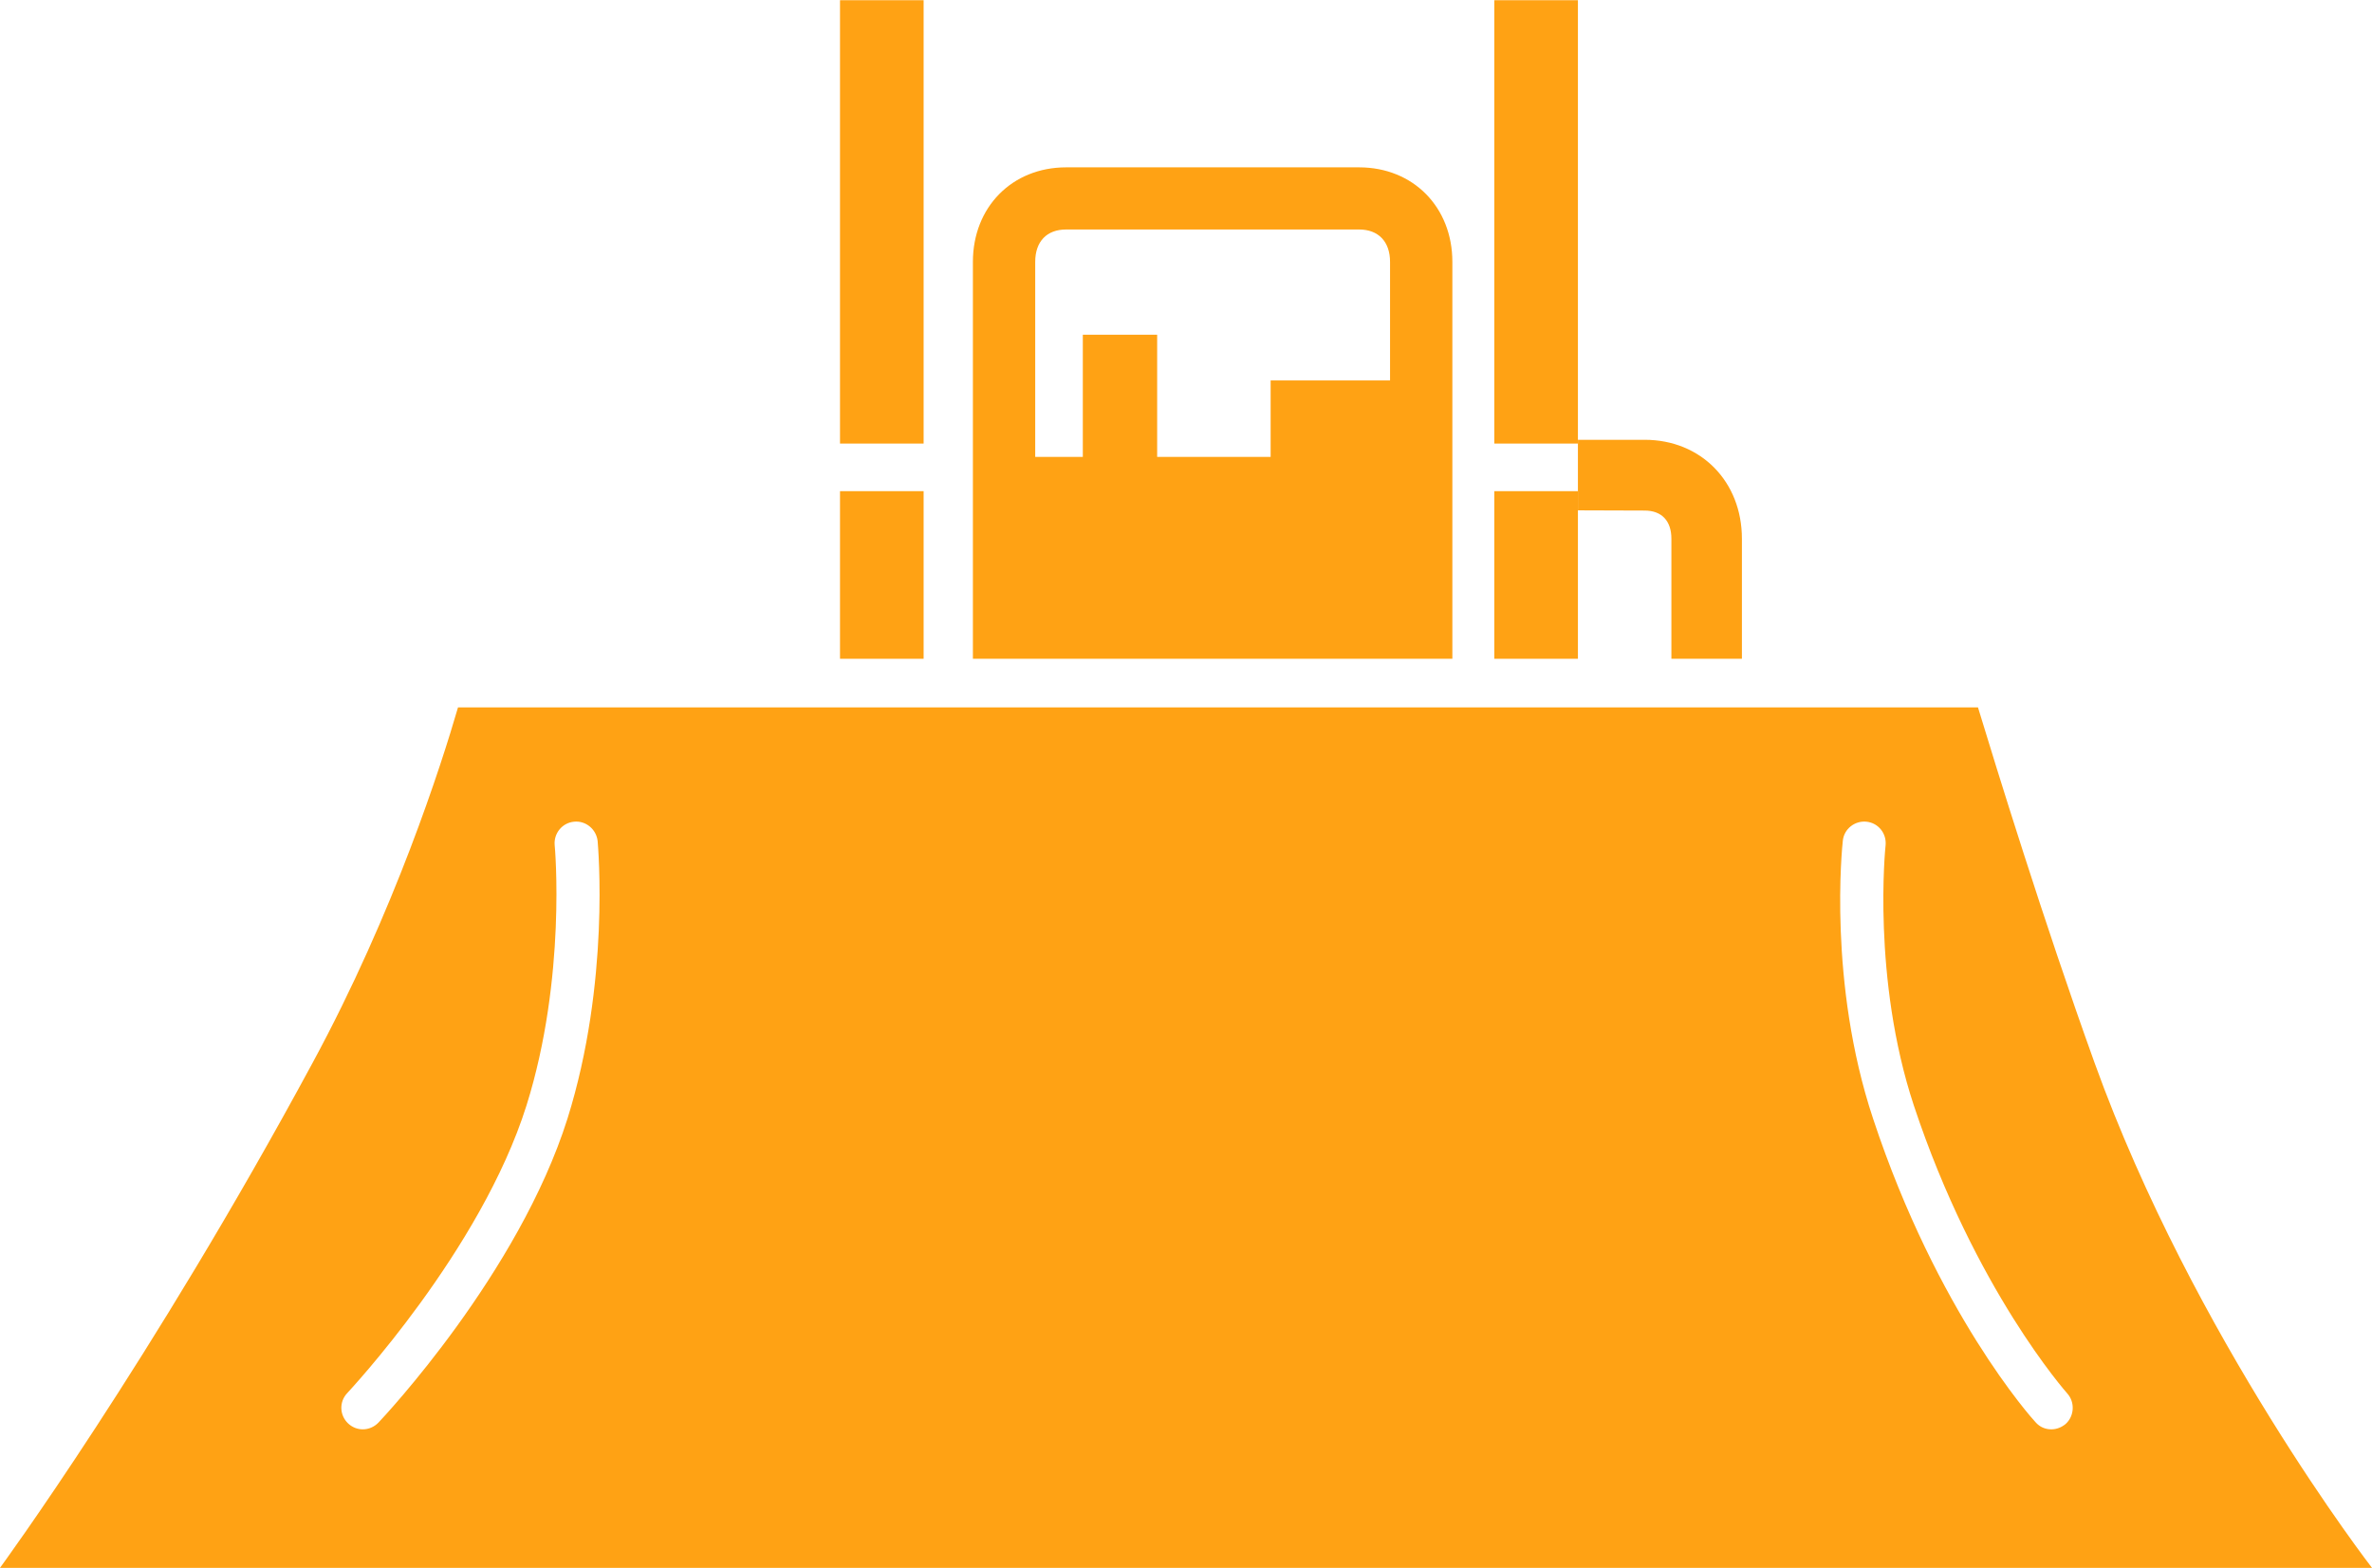
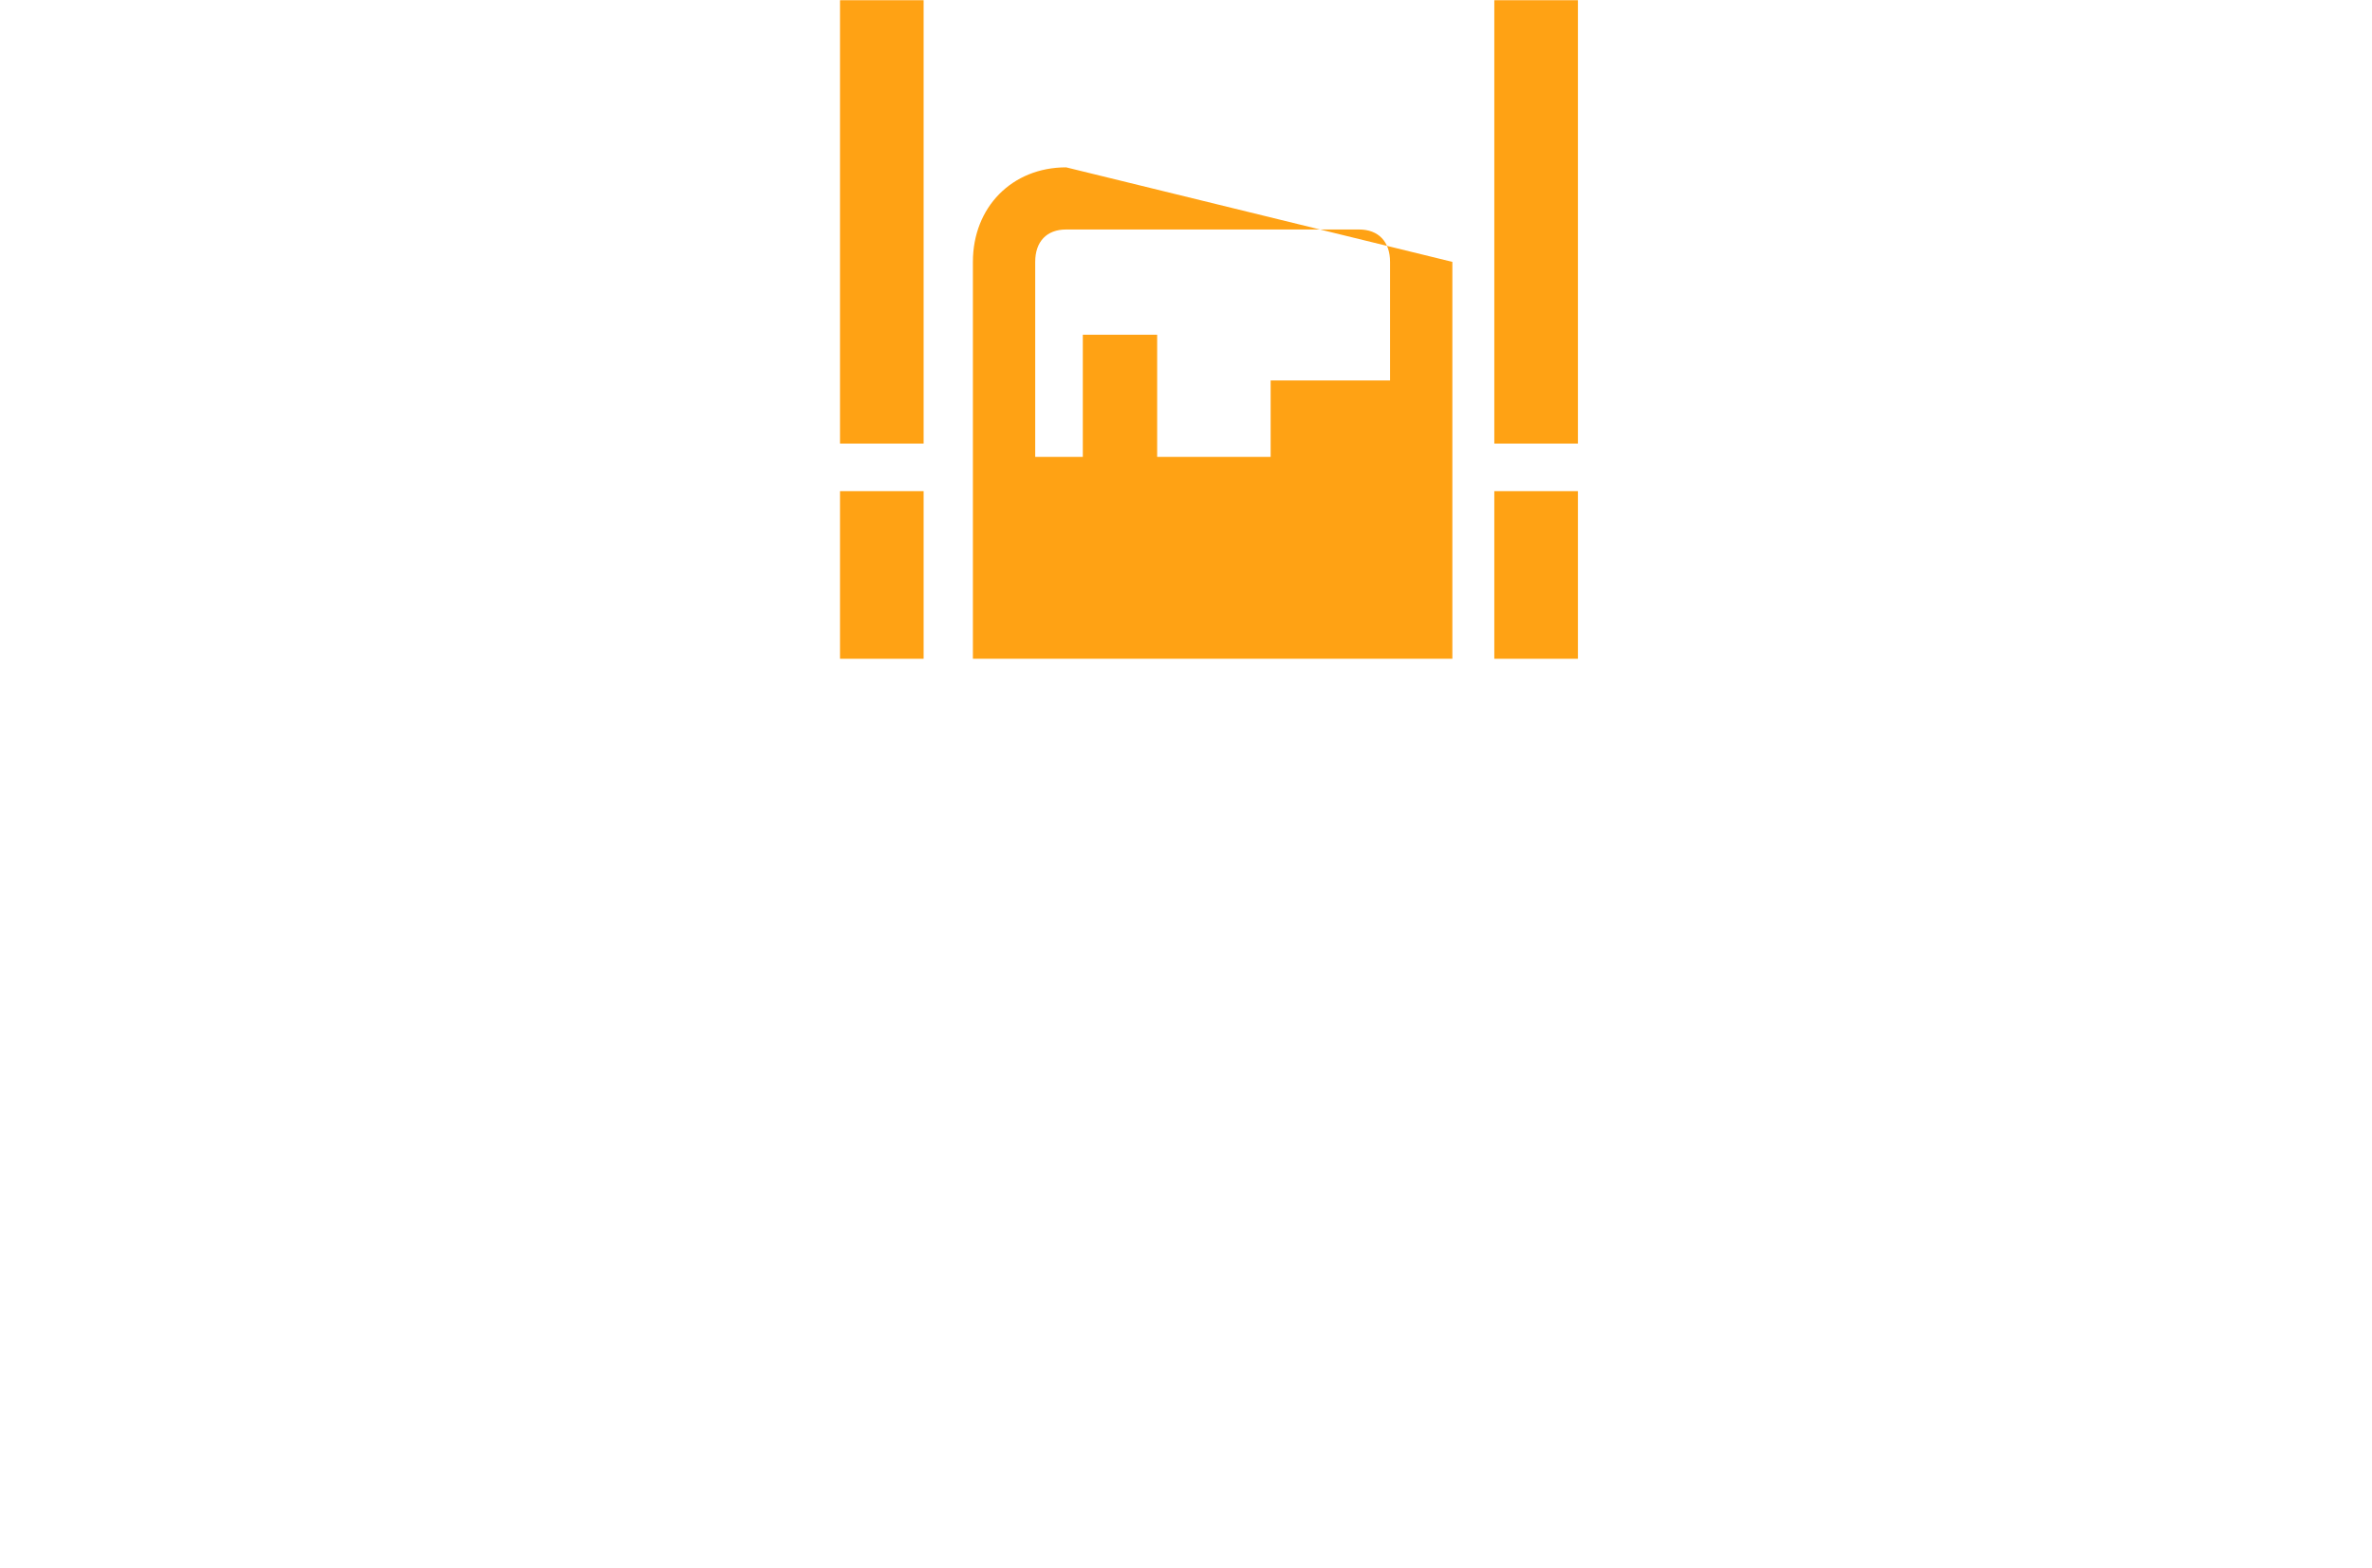
<svg xmlns="http://www.w3.org/2000/svg" fill="#000000" height="29.1" preserveAspectRatio="xMidYMid meet" version="1" viewBox="0.0 0.0 44.0 29.1" width="44" zoomAndPan="magnify">
  <defs>
    <clipPath id="a">
      <path d="M 0 13 L 44 13 L 44 29.09 L 0 29.09 Z M 0 13" />
    </clipPath>
  </defs>
  <g>
    <g id="change1_1">
      <path d="M 27.719 0.004 L 29.27 0.004 L 29.27 8.23 L 27.719 8.23 L 27.719 0.004" fill="#ffa214" />
    </g>
    <g id="change1_2">
      <path d="M 15.582 0.004 L 17.133 0.004 L 17.133 8.23 L 15.582 8.23 L 15.582 0.004" fill="#ffa214" />
    </g>
    <g id="change1_3">
-       <path d="M 19.203 4.859 C 19.203 4.484 19.414 4.258 19.777 4.258 L 25.211 4.258 C 25.57 4.258 25.785 4.484 25.785 4.859 L 25.785 7.059 L 23.57 7.059 L 23.57 8.477 L 21.465 8.477 L 21.465 6.211 L 20.086 6.211 L 20.086 8.477 L 19.203 8.477 Z M 26.941 12.223 L 26.941 4.859 C 26.941 3.844 26.215 3.105 25.211 3.105 L 19.777 3.105 C 18.773 3.105 18.047 3.844 18.047 4.859 L 18.047 12.223 L 26.941 12.223" fill="#ffa214" />
+       <path d="M 19.203 4.859 C 19.203 4.484 19.414 4.258 19.777 4.258 L 25.211 4.258 C 25.57 4.258 25.785 4.484 25.785 4.859 L 25.785 7.059 L 23.57 7.059 L 23.57 8.477 L 21.465 8.477 L 21.465 6.211 L 20.086 6.211 L 20.086 8.477 L 19.203 8.477 Z M 26.941 12.223 L 26.941 4.859 L 19.777 3.105 C 18.773 3.105 18.047 3.844 18.047 4.859 L 18.047 12.223 L 26.941 12.223" fill="#ffa214" />
    </g>
    <g clip-path="url(#a)" id="change1_7">
-       <path d="M 38.32 26.418 C 38.242 26.484 38.148 26.52 38.051 26.52 C 37.941 26.52 37.836 26.477 37.758 26.387 C 37.68 26.305 35.934 24.348 34.746 20.758 C 33.906 18.234 34.172 15.703 34.184 15.598 C 34.207 15.379 34.406 15.223 34.625 15.246 C 34.844 15.27 35 15.465 34.977 15.688 C 34.973 15.711 34.723 18.152 35.5 20.508 C 36.633 23.926 38.332 25.836 38.348 25.855 C 38.492 26.016 38.48 26.27 38.32 26.418 Z M 10.527 20.754 C 9.621 23.625 7.125 26.285 7.02 26.395 C 6.941 26.477 6.836 26.52 6.73 26.52 C 6.633 26.52 6.535 26.484 6.457 26.41 C 6.297 26.258 6.289 26.008 6.441 25.848 C 6.465 25.82 8.918 23.207 9.766 20.512 C 10.512 18.137 10.293 15.703 10.289 15.68 C 10.27 15.461 10.43 15.266 10.648 15.246 C 10.867 15.223 11.062 15.387 11.086 15.605 C 11.094 15.711 11.32 18.223 10.527 20.754 Z M 38.855 19.723 C 37.898 17.066 37.02 14.207 36.691 13.125 L 8.496 13.125 C 8.191 14.176 7.32 16.91 5.797 19.723 C 2.809 25.258 0 29.09 0 29.09 L 44 29.09 C 44 29.09 40.691 24.816 38.855 19.723" fill="#ffa214" />
-     </g>
+       </g>
    <g id="change1_4">
      <path d="M 15.582 9.113 L 17.133 9.113 L 17.133 12.223 L 15.582 12.223 L 15.582 9.113" fill="#ffa214" />
    </g>
    <g id="change1_5">
      <path d="M 27.719 9.113 L 29.27 9.113 L 29.27 12.223 L 27.719 12.223 L 27.719 9.113" fill="#ffa214" />
    </g>
    <g id="change1_6">
-       <path d="M 31.004 9.996 L 31.004 12.223 L 32.312 12.223 L 32.312 9.996 C 32.312 8.934 31.551 8.16 30.508 8.16 L 29.27 8.16 L 29.27 9.469 L 30.508 9.473 C 30.82 9.473 31.004 9.66 31.004 9.996" fill="#ffa214" />
-     </g>
+       </g>
  </g>
</svg>